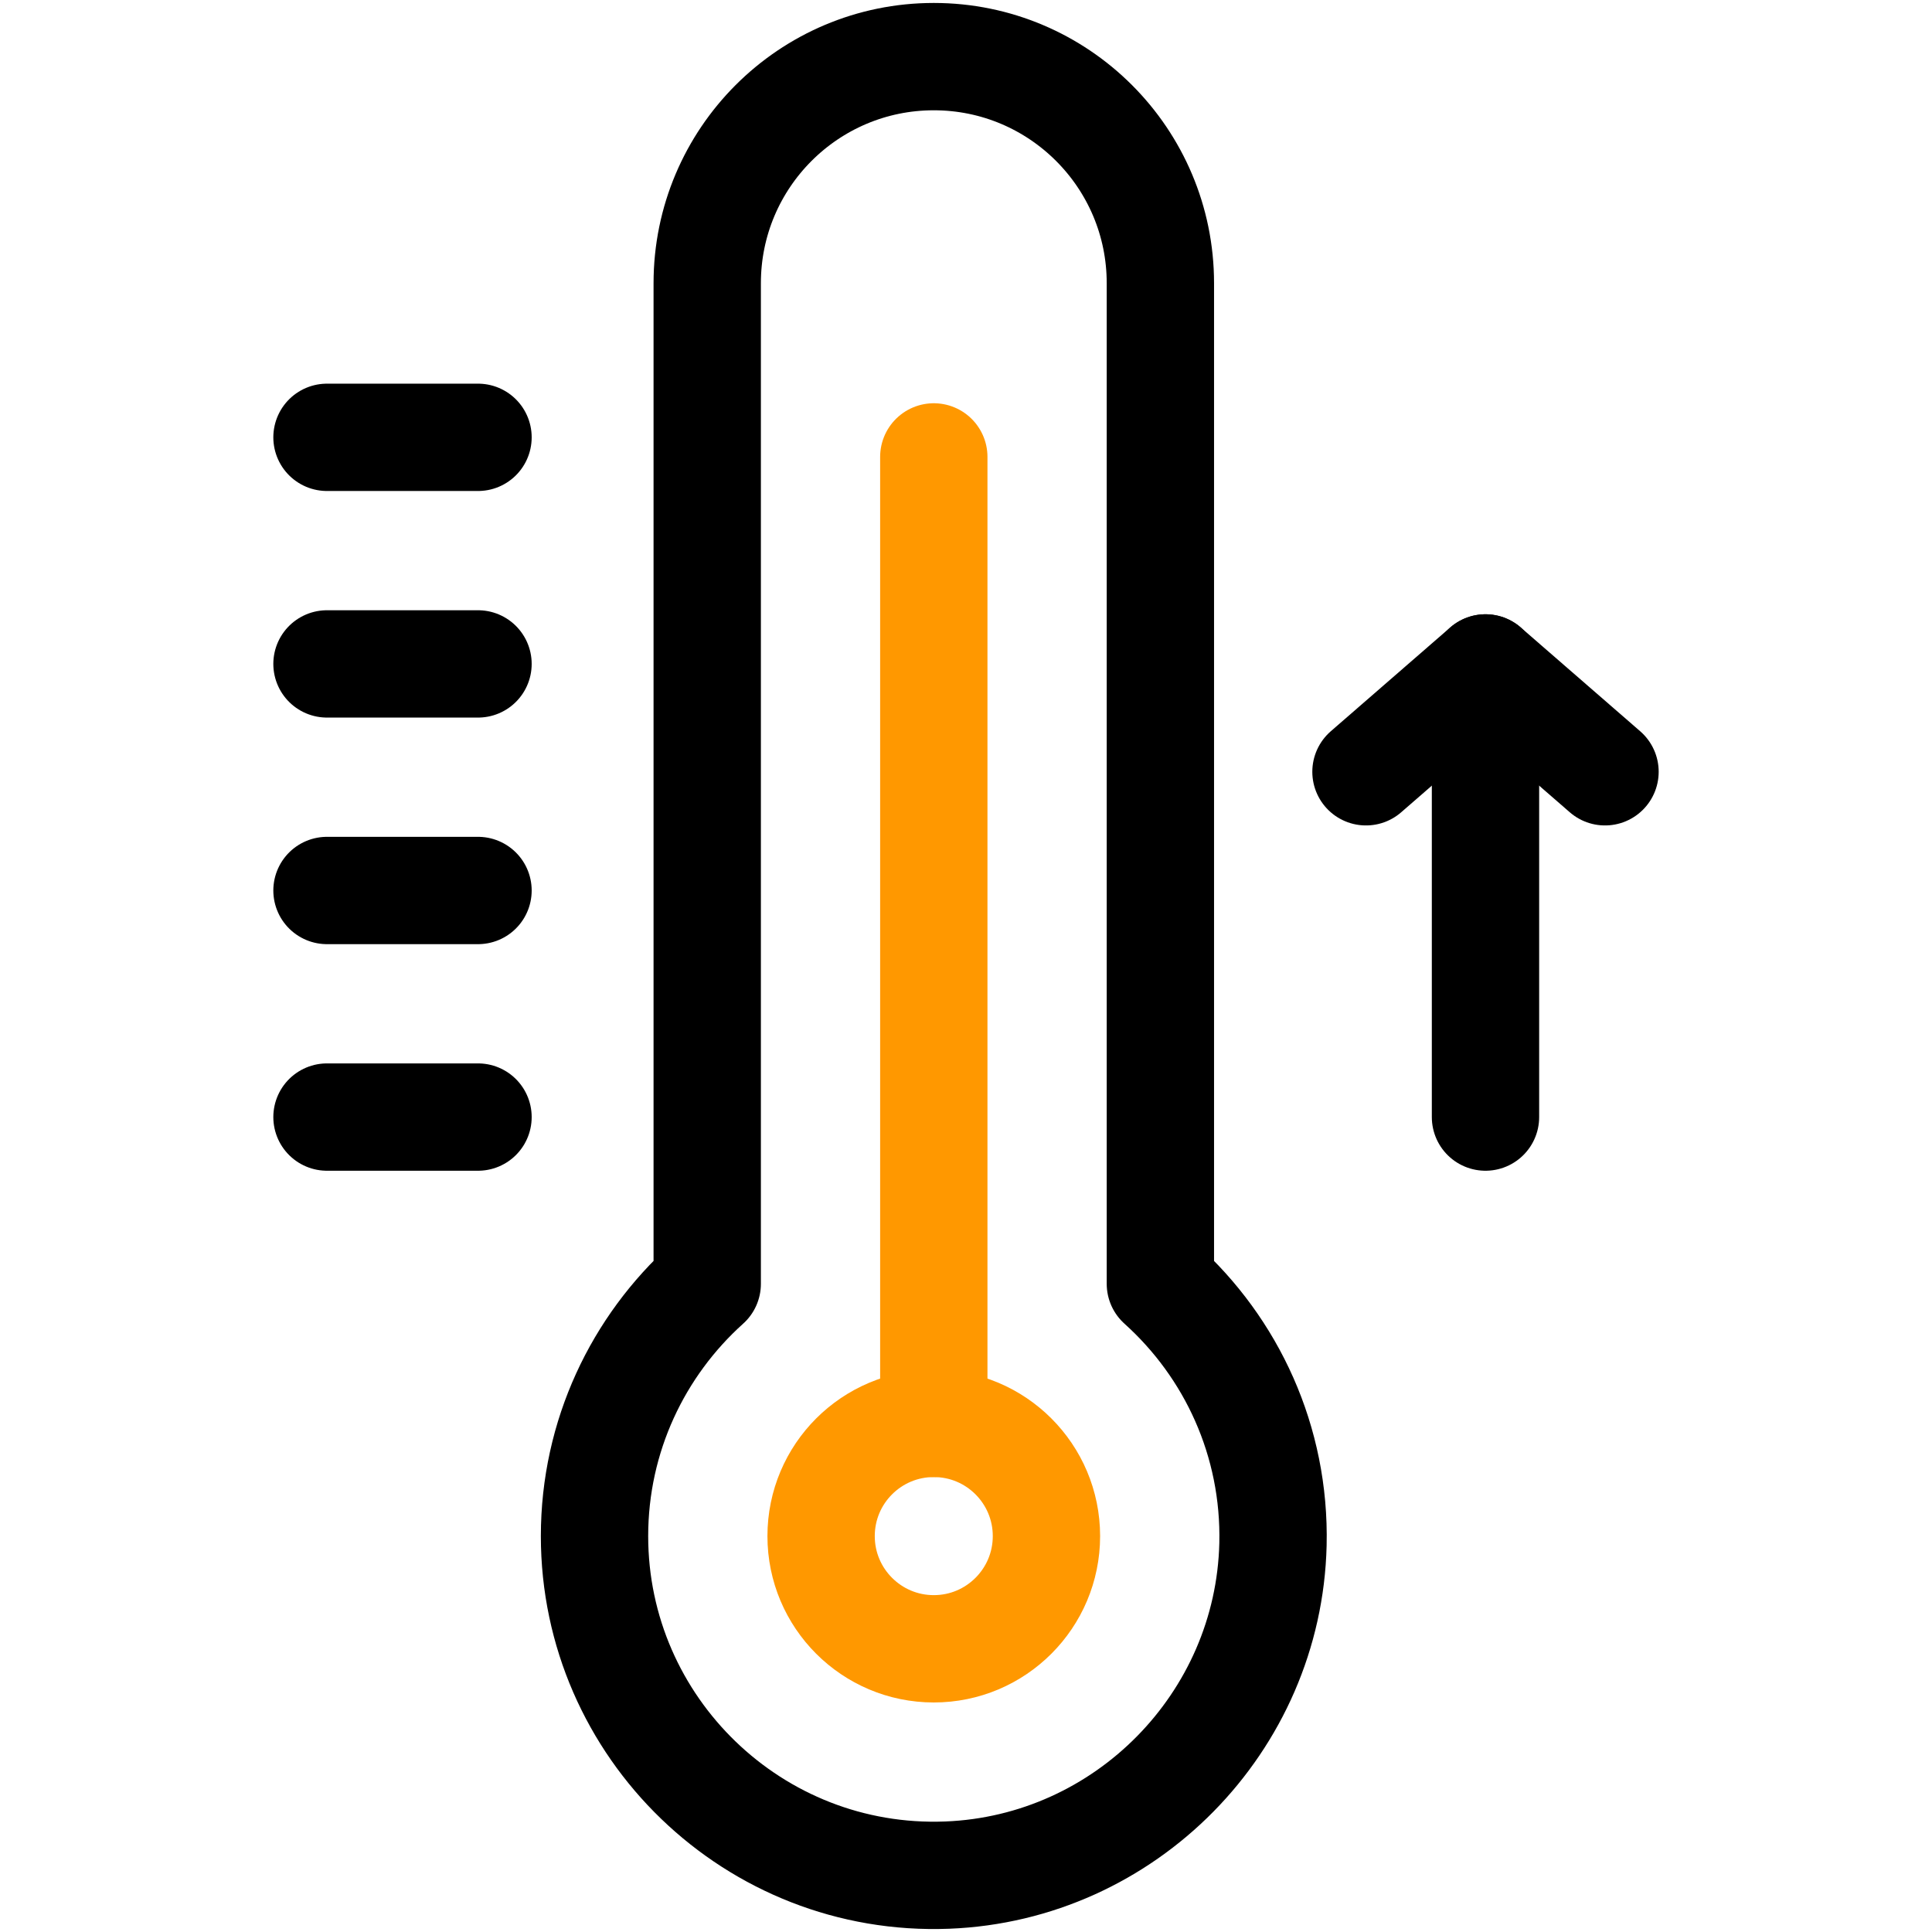
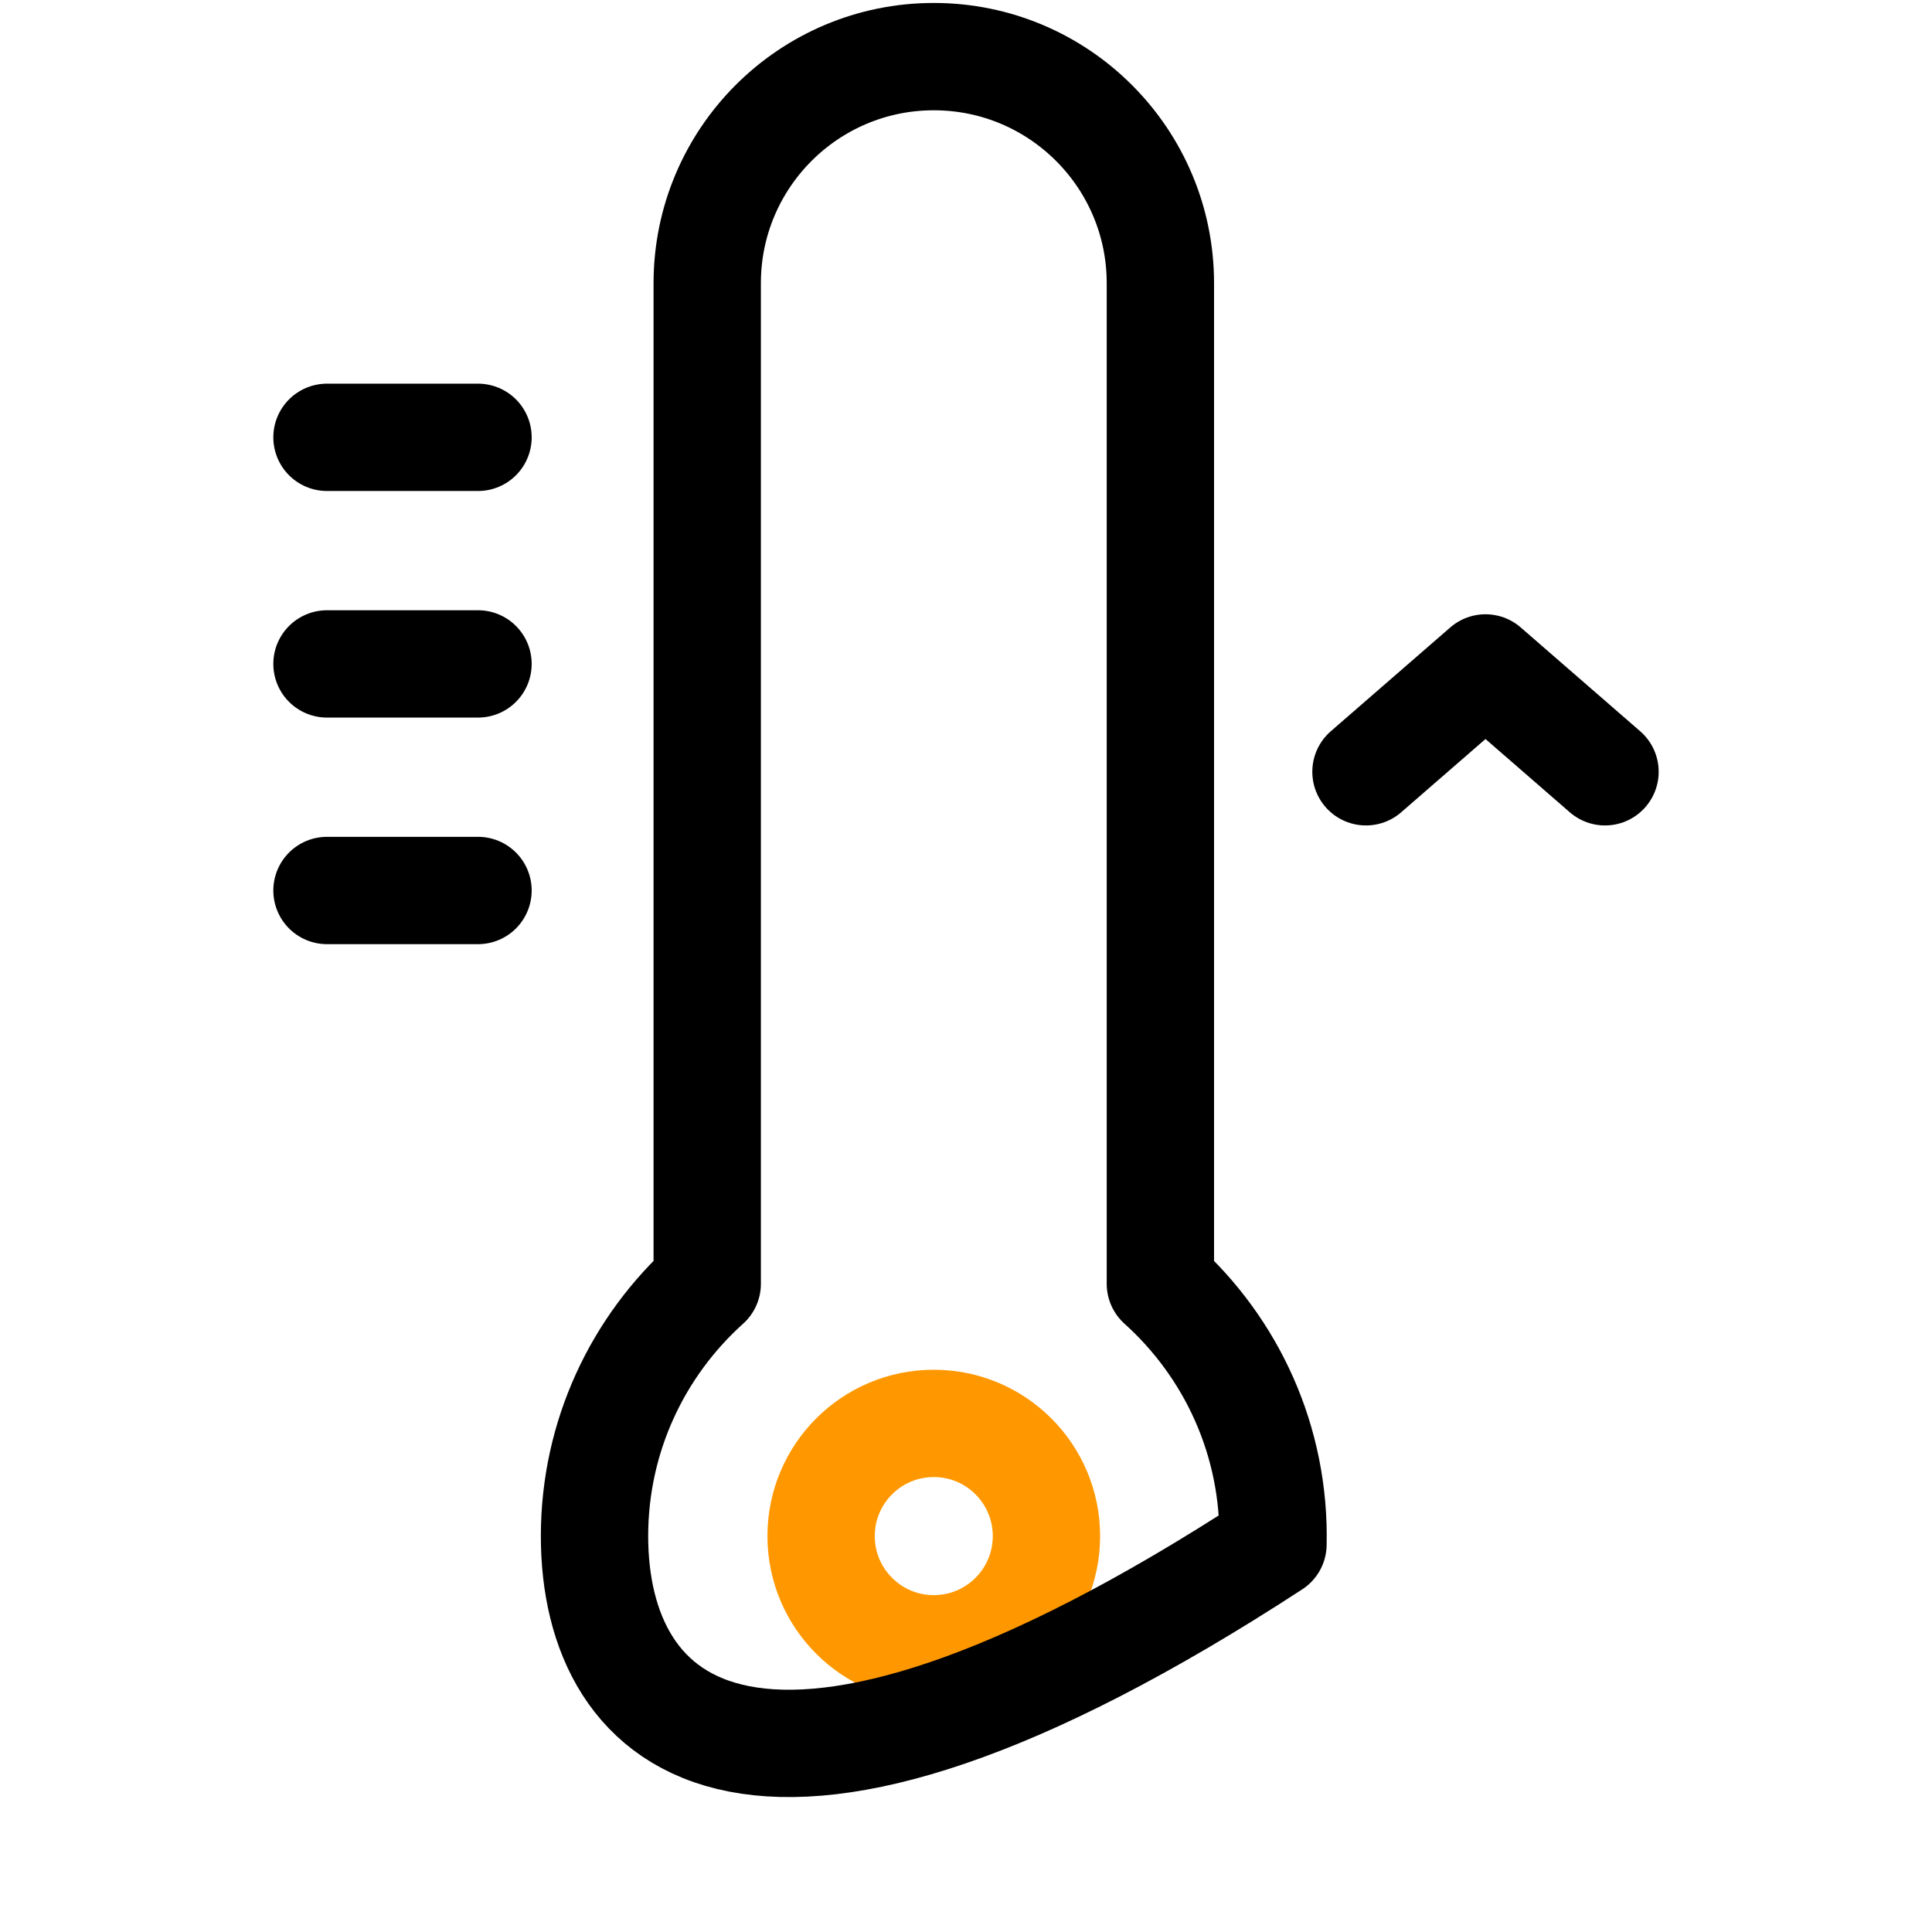
<svg xmlns="http://www.w3.org/2000/svg" fill="none" viewBox="0 0 36 36" height="36" width="36">
-   <path stroke-linejoin="round" stroke-linecap="round" stroke-miterlimit="10" stroke-width="2" stroke="black" d="M27.68 20.815V12.446" />
  <path stroke-linejoin="round" stroke-linecap="round" stroke-miterlimit="10" stroke-width="2" stroke="black" d="M29.907 14.381L27.68 12.446L25.453 14.381" />
-   <path stroke-linejoin="round" stroke-linecap="round" stroke-miterlimit="10" stroke-width="2" stroke="#FF9800" d="M17.4 8.514V26.523" />
  <path stroke-linejoin="round" stroke-linecap="round" stroke-miterlimit="10" stroke-width="2" stroke="#FF9800" d="M17.4 30.723C18.559 30.723 19.499 29.782 19.499 28.623C19.499 27.463 18.559 26.523 17.4 26.523C16.24 26.523 15.3 27.463 15.3 28.623C15.3 29.782 16.24 30.723 17.4 30.723Z" />
-   <path stroke-linejoin="round" stroke-linecap="round" stroke-miterlimit="10" stroke-width="2" stroke="black" d="M13.178 23.922V5.277C13.178 2.946 15.068 1.055 17.4 1.055C19.732 1.055 21.622 2.946 21.622 5.277V23.922C22.945 25.112 23.765 26.851 23.72 28.777C23.64 32.096 20.967 34.811 17.649 34.94C14.051 35.079 11.078 32.192 11.078 28.623C11.078 26.759 11.89 25.08 13.178 23.922Z" />
-   <path stroke-linejoin="round" stroke-linecap="round" stroke-miterlimit="10" stroke-width="2" stroke="black" d="M8.907 20.815H6.093" />
+   <path stroke-linejoin="round" stroke-linecap="round" stroke-miterlimit="10" stroke-width="2" stroke="black" d="M13.178 23.922V5.277C13.178 2.946 15.068 1.055 17.4 1.055C19.732 1.055 21.622 2.946 21.622 5.277V23.922C22.945 25.112 23.765 26.851 23.72 28.777C14.051 35.079 11.078 32.192 11.078 28.623C11.078 26.759 11.89 25.08 13.178 23.922Z" />
  <path stroke-linejoin="round" stroke-linecap="round" stroke-miterlimit="10" stroke-width="2" stroke="black" d="M8.907 16.593H6.093" />
  <path stroke-linejoin="round" stroke-linecap="round" stroke-miterlimit="10" stroke-width="2" stroke="black" d="M8.907 12.371H6.093" />
  <path stroke-linejoin="round" stroke-linecap="round" stroke-miterlimit="10" stroke-width="2" stroke="black" d="M8.907 8.149H6.093" />
</svg>